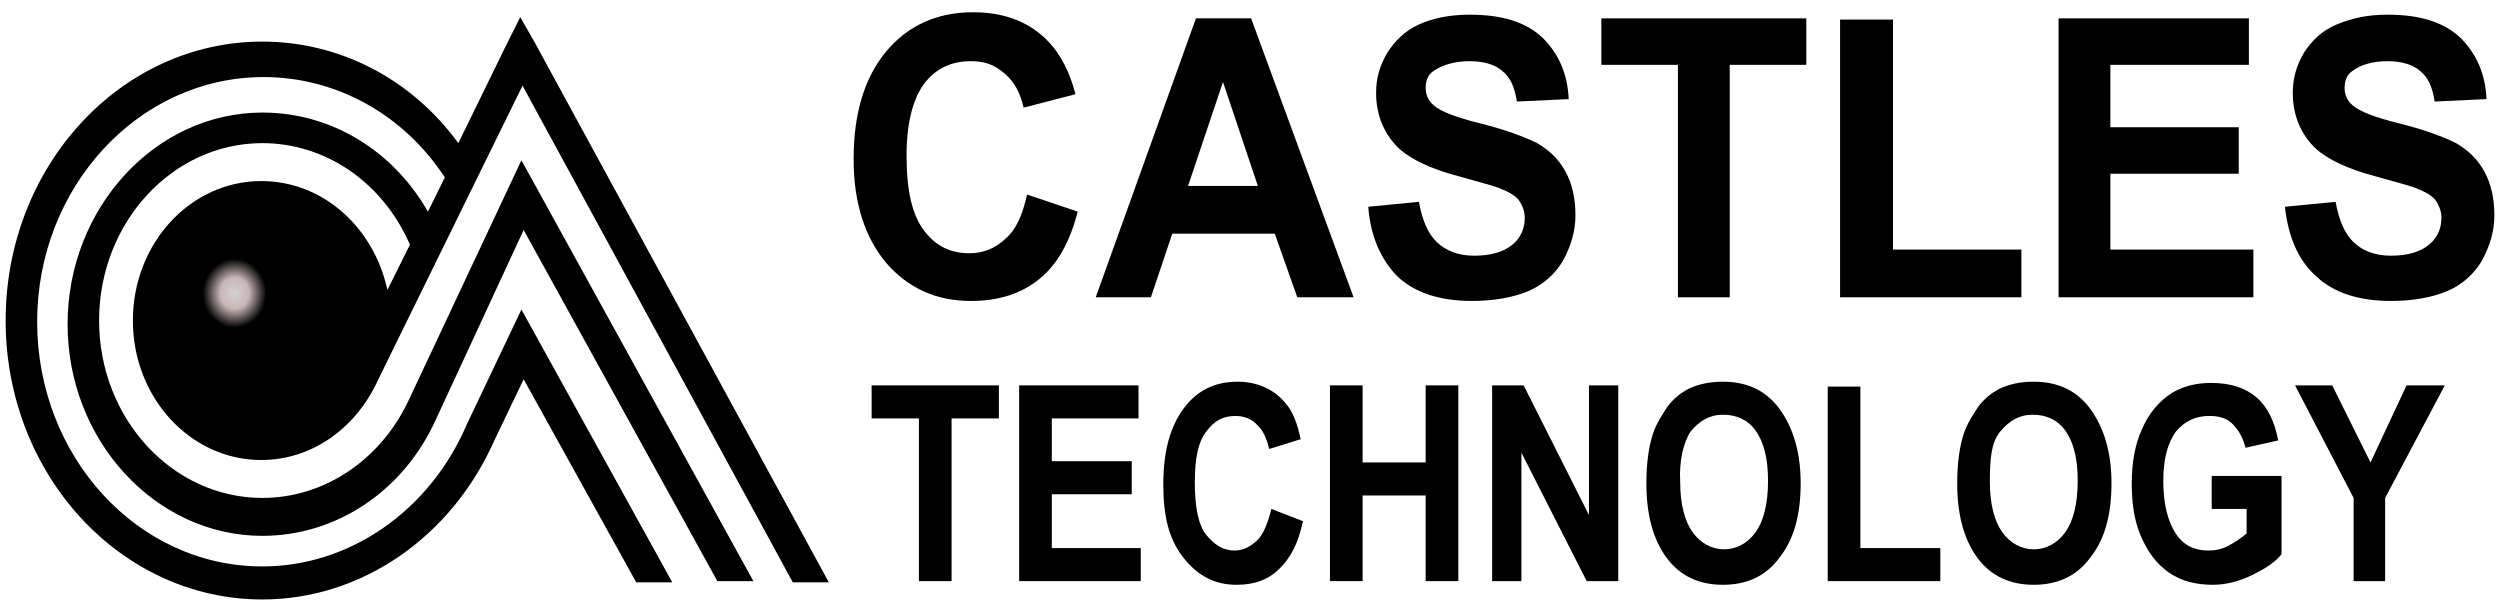
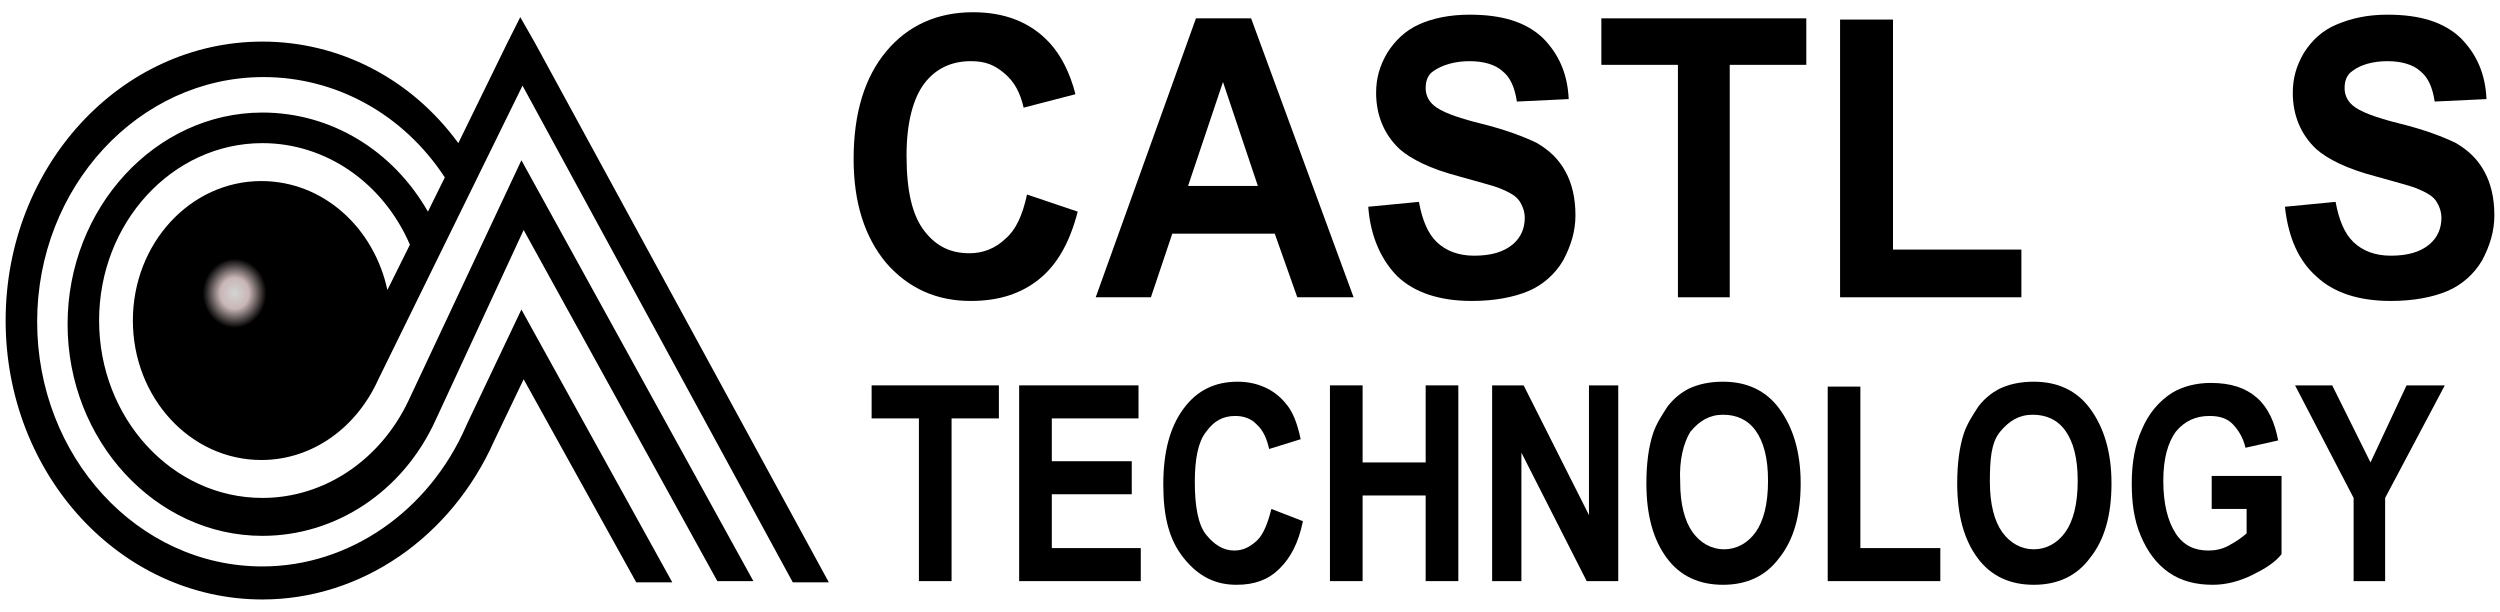
<svg xmlns="http://www.w3.org/2000/svg" width="94" height="23" viewBox="0 0 94 23" fill="none">
  <g clip-path="url(#clip0_2829_10213)">
    <path fill-rule="evenodd" clip-rule="evenodd" d="M15.37 15.042C14.312 17.296 12.195 18.722 9.866 18.722C6.478 18.722 3.726 15.732 3.726 12.052C3.726 8.372 6.478 5.382 9.866 5.382C12.237 5.382 14.396 6.854 15.413 9.2L14.566 10.902C14.058 8.556 12.152 6.808 9.823 6.808C7.156 6.808 4.996 9.154 4.996 12.052C4.996 14.95 7.156 17.296 9.823 17.296C11.771 17.296 13.422 16.054 14.227 14.26L19.647 3.22L29.809 21.896H31.164L20.113 1.61L19.562 0.644L19.054 1.656L17.233 5.382C15.455 2.944 12.745 1.564 9.866 1.564C4.531 1.564 0.212 6.256 0.212 12.052C0.212 17.848 4.531 22.54 9.866 22.54C13.592 22.54 16.979 20.194 18.588 16.56L19.689 14.26L23.923 21.896H25.278L19.605 11.638L17.572 15.916L17.53 16.008C16.132 19.228 13.126 21.298 9.866 21.298C5.166 21.298 1.397 17.158 1.397 12.098C1.397 7.038 5.208 2.898 9.908 2.898C12.618 2.898 15.159 4.278 16.725 6.67L16.09 7.958C14.777 5.658 12.449 4.232 9.866 4.232C5.843 4.232 2.541 7.82 2.541 12.19C2.541 16.56 5.843 20.148 9.866 20.148C12.618 20.148 15.159 18.492 16.387 15.778L19.689 8.648L26.972 21.85H28.327L19.605 6.026L15.413 14.95L15.37 15.042Z" fill="black" />
    <mask id="mask0_2829_10213" style="mask-type:luminance" maskUnits="userSpaceOnUse" x="6" y="8" width="8" height="9">
      <path d="M6.182 12.098C6.182 14.306 7.833 16.1 9.866 16.1C11.898 16.1 13.55 14.306 13.55 12.098C13.55 9.89 11.898 8.096 9.866 8.096C7.833 8.096 6.182 9.89 6.182 12.098Z" fill="white" />
    </mask>
    <g mask="url(#mask0_2829_10213)">
      <path d="M13.55 8.096H6.182V16.1H13.55V8.096Z" fill="url(#paint0_radial_2829_10213)" />
    </g>
    <path d="M34.551 21.85V15.732H32.773V14.49H37.558V15.732H35.779V21.85H34.551Z" fill="black" />
    <path d="M38.32 21.85V14.49H42.808V15.732H39.548V17.342H42.554V18.584H39.548V20.608H42.893V21.85H38.32Z" fill="black" />
    <path d="M47.804 19.136L48.99 19.596C48.821 20.424 48.524 20.976 48.101 21.39C47.678 21.804 47.169 21.988 46.492 21.988C45.687 21.988 45.052 21.666 44.502 20.976C43.951 20.286 43.74 19.412 43.74 18.216C43.74 16.974 43.994 16.054 44.502 15.364C45.01 14.674 45.687 14.352 46.534 14.352C47.254 14.352 47.889 14.628 48.313 15.134C48.609 15.456 48.778 15.916 48.905 16.514L47.72 16.882C47.635 16.514 47.508 16.192 47.254 15.962C47.042 15.732 46.746 15.64 46.45 15.64C45.984 15.64 45.645 15.824 45.349 16.238C45.052 16.606 44.925 17.25 44.925 18.124C44.925 19.044 45.052 19.734 45.349 20.102C45.645 20.47 45.984 20.7 46.407 20.7C46.746 20.7 47 20.562 47.254 20.332C47.508 20.102 47.678 19.642 47.804 19.136Z" fill="black" />
    <path d="M50.006 21.85V14.49H51.234V17.388H53.605V14.49H54.833V21.85H53.605V18.63H51.234V21.85H50.006Z" fill="black" />
    <path d="M56.104 21.85V14.49H57.289L59.745 19.366V14.49H60.846V21.85H59.66L57.205 17.02V21.85H56.104Z" fill="black" />
    <path d="M61.904 18.17C61.904 17.434 61.989 16.79 62.159 16.284C62.286 15.916 62.497 15.594 62.709 15.272C62.963 14.95 63.217 14.766 63.471 14.628C63.852 14.444 64.276 14.352 64.784 14.352C65.673 14.352 66.393 14.674 66.901 15.364C67.409 16.054 67.705 16.974 67.705 18.17C67.705 19.366 67.451 20.286 66.901 20.976C66.393 21.666 65.673 21.988 64.784 21.988C63.895 21.988 63.175 21.666 62.667 20.976C62.159 20.286 61.904 19.366 61.904 18.17ZM63.175 18.124C63.175 18.952 63.344 19.596 63.641 20.01C63.937 20.424 64.36 20.654 64.826 20.654C65.292 20.654 65.715 20.424 66.012 20.01C66.308 19.596 66.478 18.952 66.478 18.078C66.478 17.204 66.308 16.606 66.012 16.192C65.715 15.778 65.292 15.594 64.784 15.594C64.276 15.594 63.895 15.824 63.556 16.238C63.302 16.652 63.132 17.296 63.175 18.124Z" fill="black" />
    <path d="M68.722 21.85V14.536H69.95V20.608H72.956V21.85H68.722Z" fill="black" />
    <path d="M73.591 18.17C73.591 17.434 73.676 16.79 73.845 16.284C73.972 15.916 74.184 15.594 74.395 15.272C74.65 14.95 74.904 14.766 75.158 14.628C75.539 14.444 75.962 14.352 76.47 14.352C77.359 14.352 78.079 14.674 78.587 15.364C79.096 16.054 79.392 16.974 79.392 18.17C79.392 19.366 79.138 20.286 78.587 20.976C78.079 21.666 77.359 21.988 76.47 21.988C75.581 21.988 74.861 21.666 74.353 20.976C73.845 20.286 73.591 19.366 73.591 18.17ZM74.819 18.124C74.819 18.952 74.988 19.596 75.285 20.01C75.581 20.424 76.004 20.654 76.47 20.654C76.936 20.654 77.359 20.424 77.656 20.01C77.952 19.596 78.122 18.952 78.122 18.078C78.122 17.204 77.952 16.606 77.656 16.192C77.359 15.778 76.936 15.594 76.428 15.594C75.92 15.594 75.539 15.824 75.2 16.238C74.861 16.652 74.819 17.296 74.819 18.124Z" fill="black" />
    <path d="M83.16 19.136V17.894H85.786V20.838C85.531 21.16 85.15 21.39 84.685 21.62C84.219 21.85 83.711 21.988 83.203 21.988C82.568 21.988 82.017 21.85 81.551 21.528C81.086 21.206 80.747 20.746 80.493 20.148C80.239 19.55 80.154 18.906 80.154 18.17C80.154 17.388 80.281 16.698 80.535 16.146C80.789 15.548 81.17 15.088 81.678 14.766C82.059 14.536 82.568 14.398 83.118 14.398C83.88 14.398 84.431 14.582 84.854 14.95C85.278 15.318 85.531 15.87 85.659 16.56L84.431 16.836C84.346 16.468 84.177 16.192 83.965 15.962C83.753 15.732 83.457 15.64 83.076 15.64C82.568 15.64 82.144 15.824 81.805 16.238C81.509 16.652 81.34 17.25 81.34 18.078C81.34 18.952 81.509 19.596 81.805 20.056C82.102 20.516 82.525 20.7 83.033 20.7C83.287 20.7 83.541 20.654 83.796 20.516C84.049 20.378 84.261 20.24 84.473 20.056V19.136H83.16Z" fill="black" />
    <path d="M88.496 21.85V18.722L86.294 14.49H87.691L89.131 17.388L90.486 14.49H91.925L89.681 18.722V21.85H88.496Z" fill="black" />
    <path d="M38.616 7.314L40.522 7.958C40.225 9.108 39.76 9.936 39.082 10.488C38.404 11.04 37.558 11.316 36.499 11.316C35.229 11.316 34.17 10.856 33.323 9.89C32.519 8.924 32.096 7.636 32.096 5.98C32.096 4.232 32.519 2.898 33.323 1.932C34.128 0.966 35.229 0.46 36.584 0.46C37.769 0.46 38.743 0.828 39.463 1.61C39.886 2.07 40.225 2.714 40.437 3.542L38.489 4.048C38.362 3.496 38.15 3.082 37.769 2.76C37.388 2.438 37.05 2.3 36.499 2.3C35.779 2.3 35.187 2.576 34.763 3.128C34.34 3.68 34.086 4.6 34.086 5.842C34.086 7.176 34.297 8.096 34.763 8.694C35.229 9.292 35.779 9.522 36.457 9.522C36.965 9.522 37.431 9.338 37.812 8.97C38.193 8.648 38.447 8.096 38.616 7.314Z" fill="black" />
    <path d="M50.895 11.178H48.778L47.931 8.786H44.078L43.274 11.178H41.199L44.968 0.69H47.042L50.895 11.178ZM47.296 6.992L45.984 3.082L44.671 6.992H47.296Z" fill="black" />
    <path d="M51.446 7.774L53.351 7.59C53.478 8.28 53.69 8.786 54.029 9.108C54.368 9.43 54.833 9.614 55.426 9.614C56.061 9.614 56.527 9.476 56.866 9.2C57.205 8.924 57.331 8.556 57.331 8.188C57.331 7.958 57.247 7.728 57.12 7.544C56.993 7.36 56.739 7.222 56.4 7.084C56.188 6.992 55.638 6.854 54.833 6.624C53.775 6.348 53.055 5.98 52.632 5.612C52.039 5.06 51.742 4.324 51.742 3.496C51.742 2.944 51.869 2.484 52.166 1.978C52.462 1.518 52.843 1.15 53.351 0.92C53.859 0.69 54.495 0.552 55.257 0.552C56.485 0.552 57.374 0.828 58.009 1.426C58.602 2.024 58.941 2.76 58.983 3.726L57.035 3.818C56.95 3.266 56.781 2.898 56.485 2.668C56.231 2.438 55.807 2.3 55.257 2.3C54.706 2.3 54.24 2.438 53.902 2.668C53.69 2.806 53.605 3.036 53.605 3.312C53.605 3.542 53.69 3.772 53.902 3.956C54.156 4.186 54.749 4.416 55.68 4.646C56.612 4.876 57.331 5.152 57.797 5.382C58.263 5.658 58.602 5.98 58.856 6.44C59.11 6.9 59.237 7.452 59.237 8.096C59.237 8.694 59.068 9.246 58.771 9.798C58.475 10.304 58.009 10.718 57.459 10.948C56.908 11.178 56.188 11.316 55.341 11.316C54.114 11.316 53.182 10.994 52.547 10.396C51.954 9.798 51.531 8.924 51.446 7.774Z" fill="black" />
    <path d="M63.09 11.178V2.438H60.211V0.69H67.917V2.438H65.038V11.178H63.09Z" fill="black" />
    <path d="M69.187 11.178V0.736H71.177V9.384H76.004V11.178H69.187Z" fill="black" />
-     <path d="M77.402 11.178V0.69H84.558V2.438H79.35V4.784H84.177V6.532H79.35V9.384H84.727V11.178H77.402Z" fill="black" />
    <path d="M85.913 7.774L87.818 7.59C87.945 8.28 88.157 8.786 88.496 9.108C88.834 9.43 89.3 9.614 89.893 9.614C90.528 9.614 90.994 9.476 91.332 9.2C91.671 8.924 91.798 8.556 91.798 8.188C91.798 7.958 91.713 7.728 91.587 7.544C91.46 7.36 91.205 7.222 90.867 7.084C90.655 6.992 90.105 6.854 89.3 6.624C88.241 6.348 87.522 5.98 87.098 5.612C86.505 5.06 86.209 4.324 86.209 3.496C86.209 2.944 86.336 2.484 86.632 1.978C86.929 1.518 87.31 1.15 87.86 0.92C88.411 0.69 89.004 0.552 89.766 0.552C90.994 0.552 91.883 0.828 92.518 1.426C93.111 2.024 93.45 2.76 93.492 3.726L91.544 3.818C91.46 3.266 91.29 2.898 90.994 2.668C90.74 2.438 90.316 2.3 89.766 2.3C89.215 2.3 88.749 2.438 88.453 2.668C88.241 2.806 88.157 3.036 88.157 3.312C88.157 3.542 88.241 3.772 88.453 3.956C88.707 4.186 89.3 4.416 90.231 4.646C91.163 4.876 91.883 5.152 92.349 5.382C92.814 5.658 93.153 5.98 93.407 6.44C93.661 6.9 93.788 7.452 93.788 8.096C93.788 8.694 93.619 9.246 93.323 9.798C93.026 10.304 92.56 10.718 92.01 10.948C91.46 11.178 90.74 11.316 89.893 11.316C88.665 11.316 87.733 10.994 87.098 10.396C86.421 9.798 86.04 8.924 85.913 7.774Z" fill="black" />
  </g>
  <defs>
    <radialGradient id="paint0_radial_2829_10213" cx="0" cy="0" r="1" gradientUnits="userSpaceOnUse" gradientTransform="translate(8.82 11.029) scale(4.136 4.493)">
      <stop stop-color="#D3D3D3" />
      <stop offset="0.13" stop-color="#C9B6B6" />
      <stop offset="0.29" />
      <stop offset="0.44" />
      <stop offset="0.57" />
      <stop offset="0.68" />
      <stop offset="0.75" />
      <stop offset="1" />
    </radialGradient>
    <clipPath id="clip0_2829_10213">
      <rect width="94" height="23" fill="white" />
    </clipPath>
  </defs>
</svg>